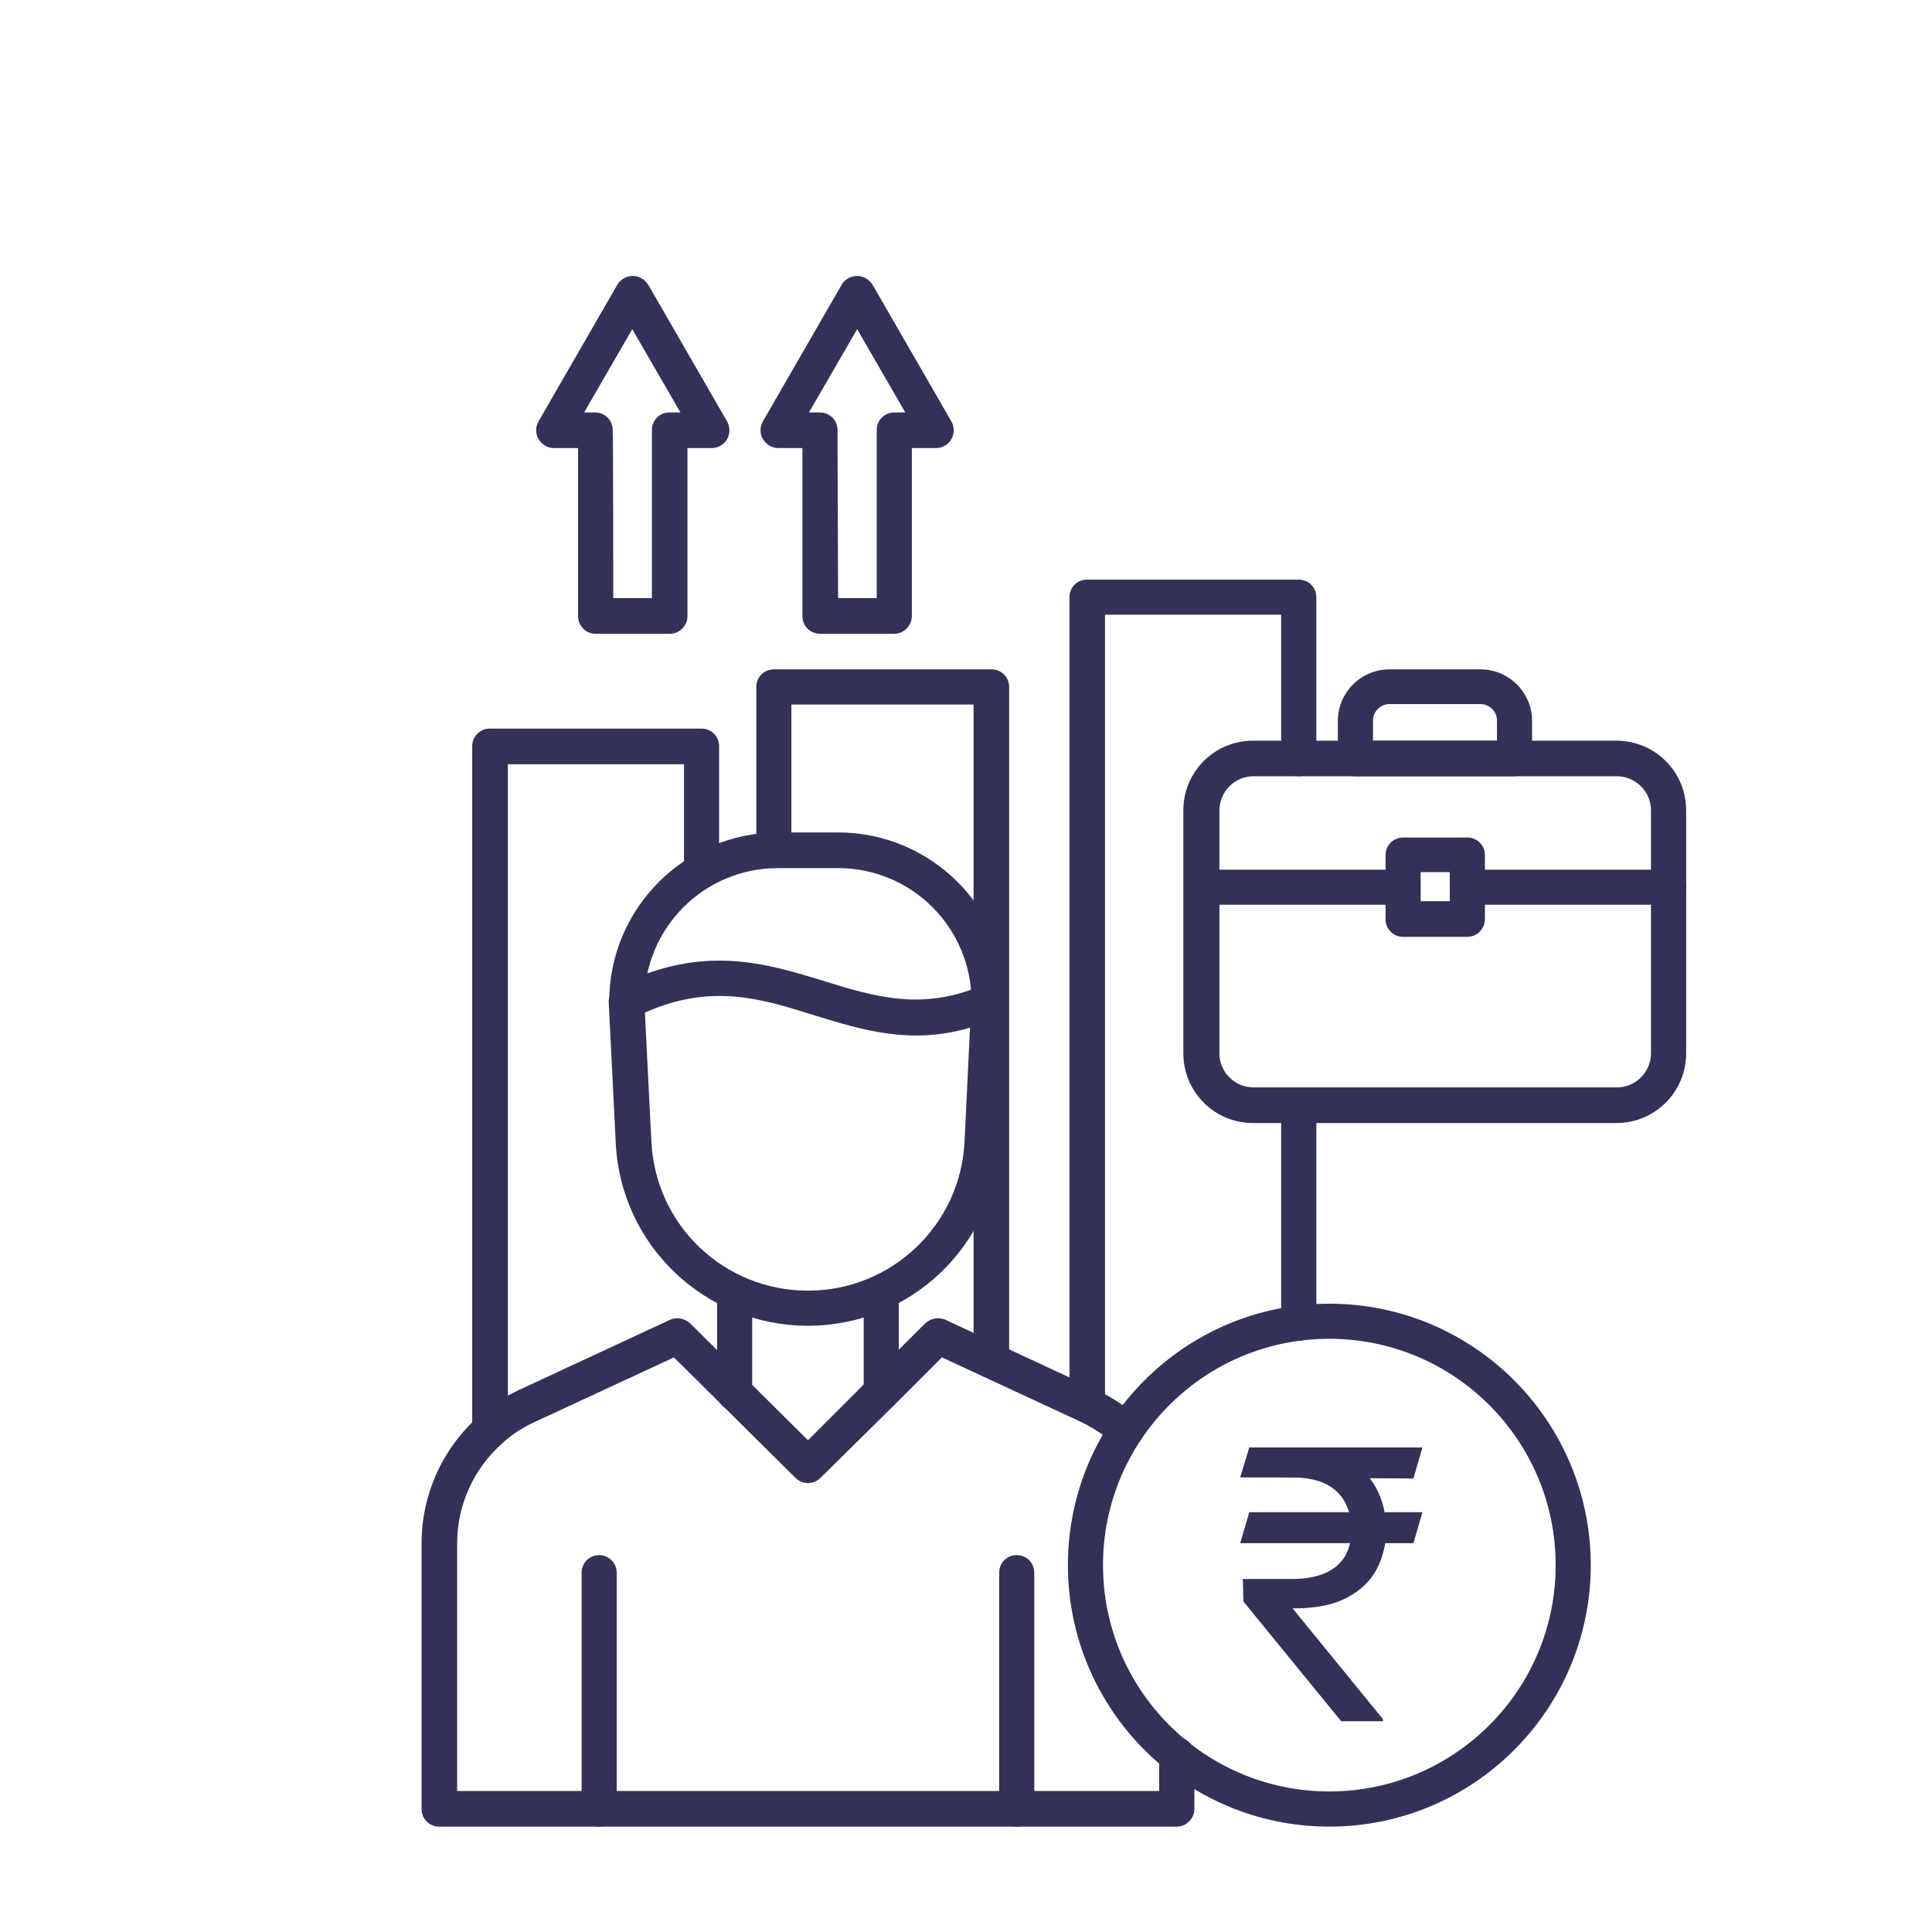
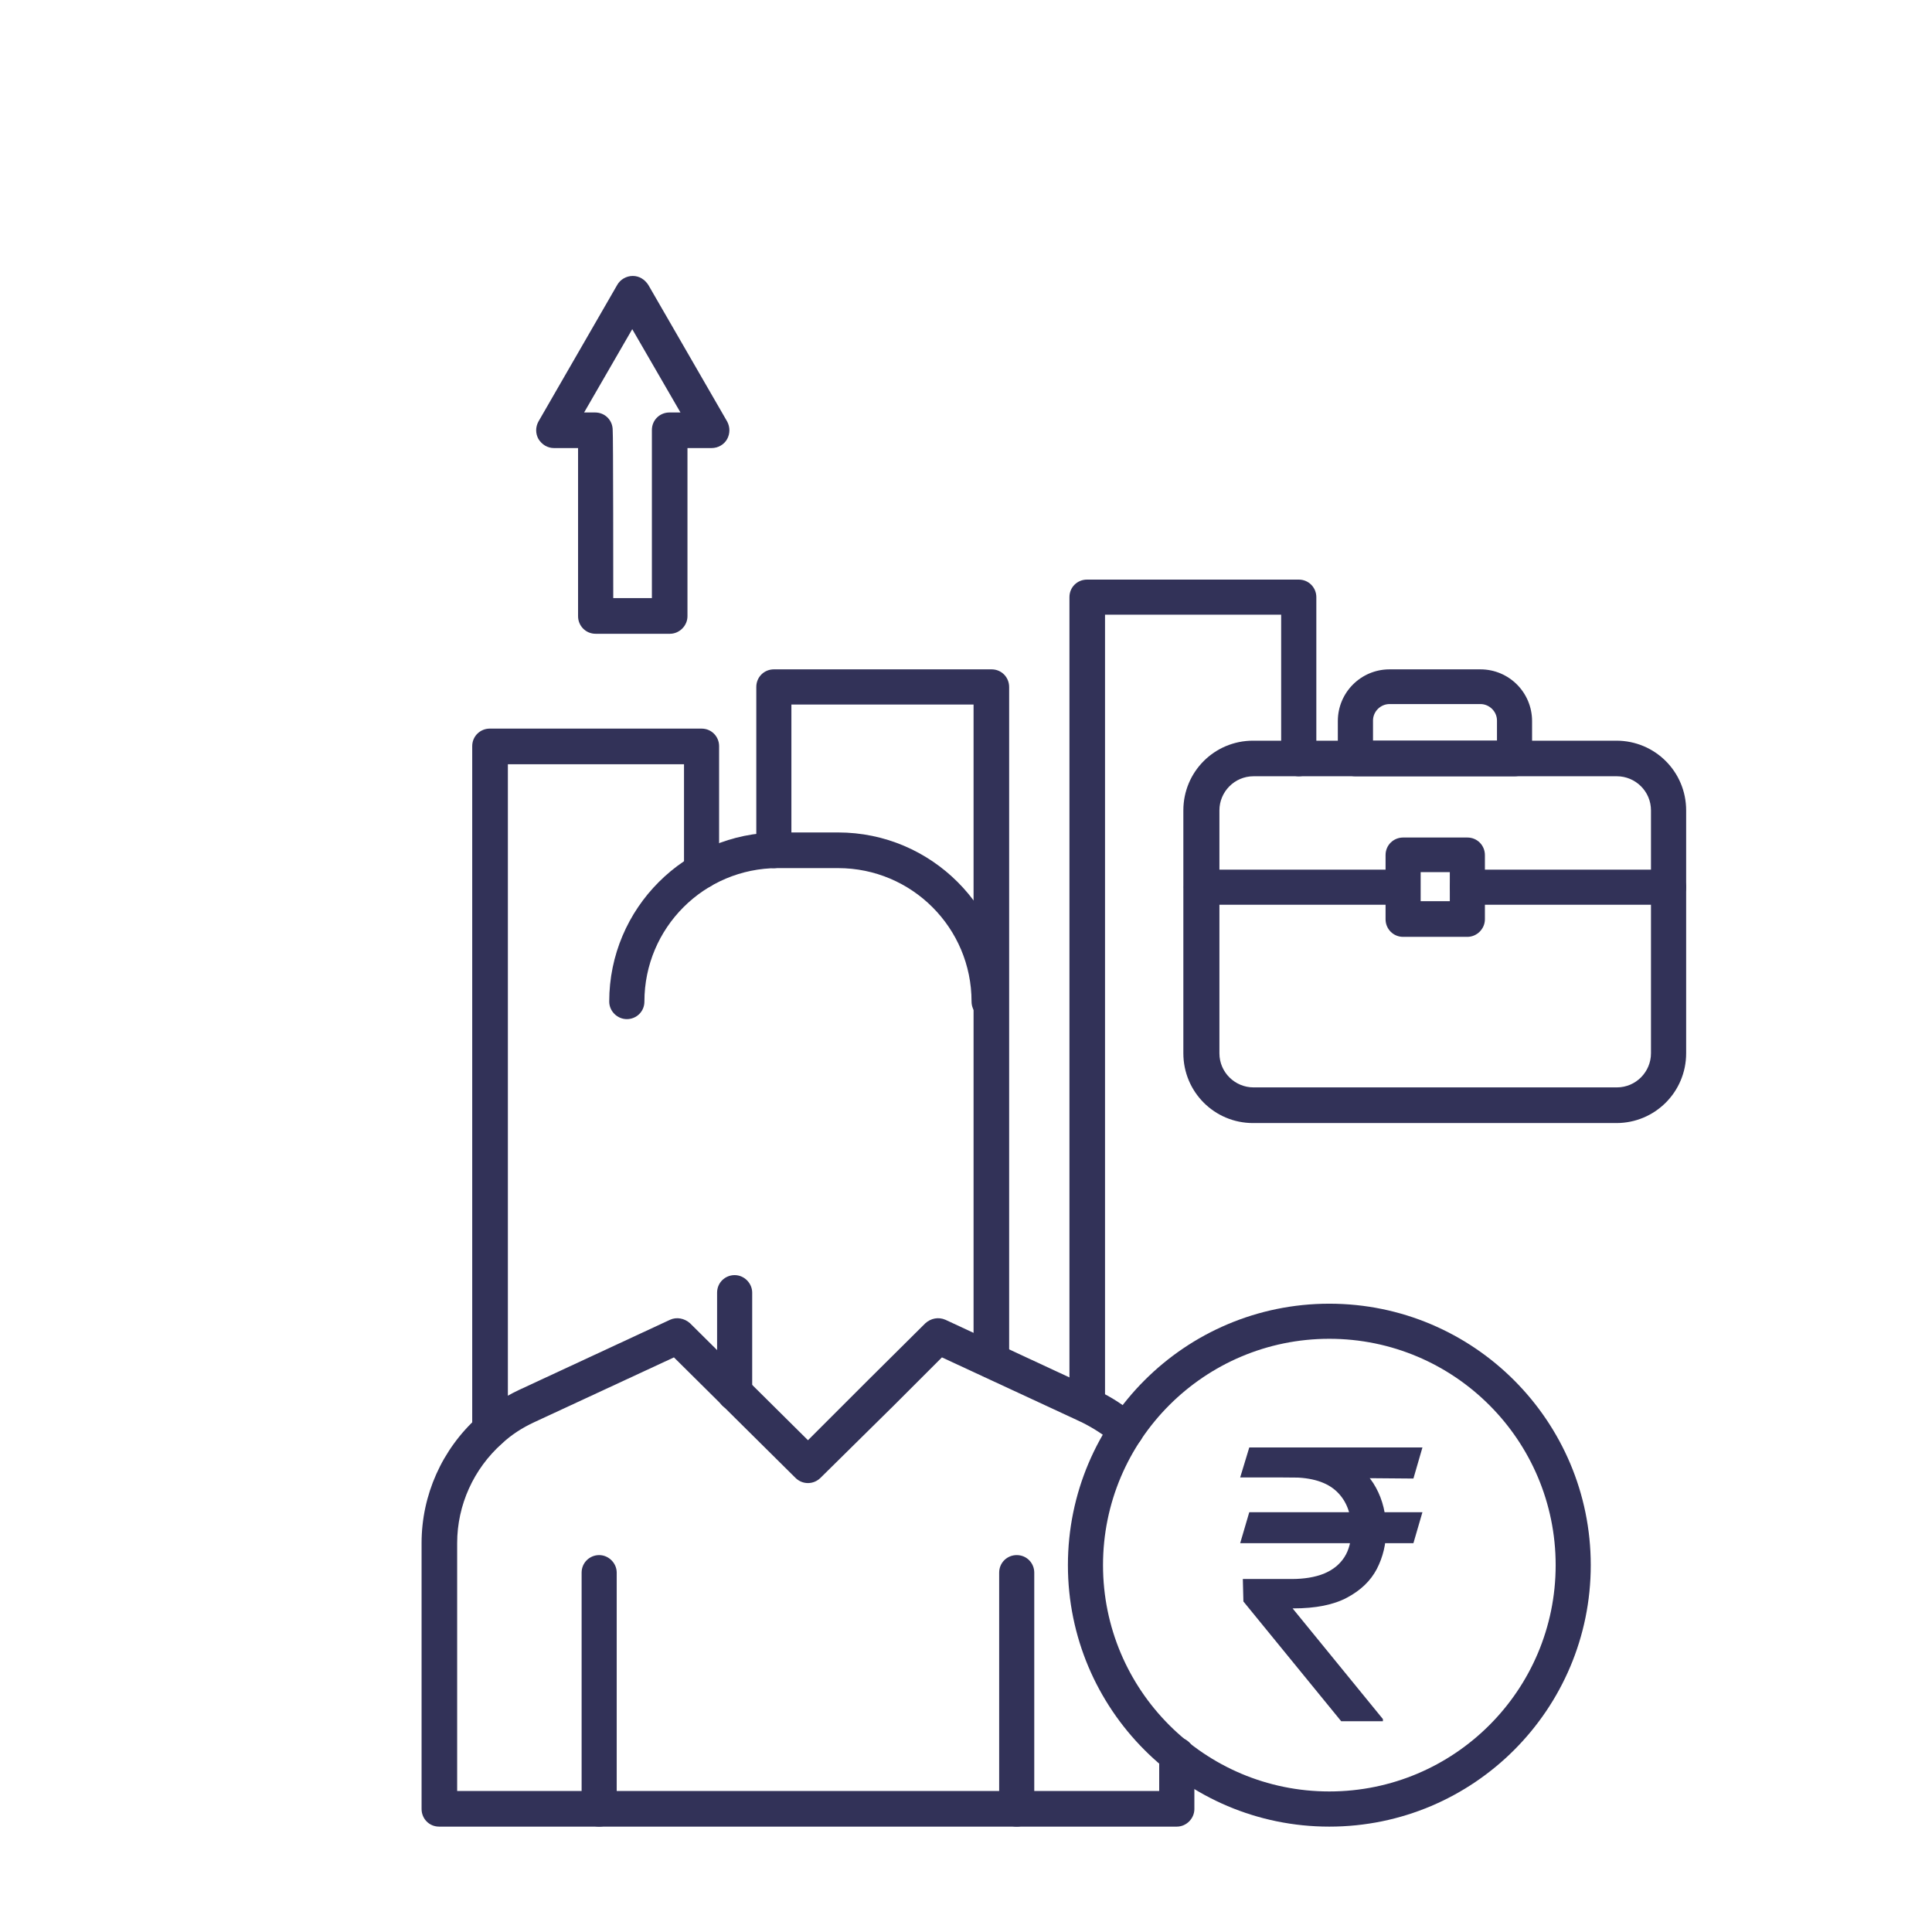
<svg xmlns="http://www.w3.org/2000/svg" width="24" height="24" viewBox="0 0 24 24" fill="none">
  <g clip-path="url(#clip0_1020_98)">
    <path d="M9.126 17.523C9.001 17.523 8.908 17.423 8.908 17.305V16.058C8.908 15.933 9.008 15.84 9.126 15.84C9.245 15.84 9.344 15.94 9.344 16.058V17.305C9.344 17.423 9.251 17.523 9.126 17.523Z" fill="#323258" />
-     <path d="M10.947 17.523C10.822 17.523 10.729 17.423 10.729 17.305V16.058C10.729 15.933 10.828 15.84 10.947 15.84C11.065 15.84 11.165 15.94 11.165 16.058V17.305C11.165 17.423 11.065 17.523 10.947 17.523Z" fill="#323258" />
-     <path d="M10.037 16.469C8.759 16.469 7.711 15.472 7.649 14.2L7.562 12.455C7.556 12.367 7.605 12.286 7.68 12.249C8.728 11.719 9.525 11.969 10.236 12.187C10.86 12.38 11.452 12.561 12.194 12.243C12.262 12.212 12.343 12.218 12.405 12.261C12.468 12.305 12.505 12.38 12.499 12.455L12.412 14.2C12.362 15.472 11.308 16.469 10.037 16.469ZM8.011 12.579L8.092 14.181C8.142 15.223 8.996 16.033 10.037 16.033C11.078 16.033 11.932 15.216 11.982 14.181L12.05 12.766C11.308 12.985 10.697 12.791 10.111 12.611C9.457 12.405 8.834 12.212 8.011 12.579Z" fill="#323258" />
    <path d="M14.619 22.691H5.455C5.33 22.691 5.237 22.591 5.237 22.472V19.169C5.237 18.57 5.492 18.003 5.935 17.604C6.091 17.467 6.259 17.355 6.446 17.267L8.323 16.395C8.404 16.357 8.503 16.376 8.572 16.438L10.037 17.891L10.785 17.143L11.495 16.438C11.564 16.376 11.658 16.357 11.745 16.395L13.621 17.267C13.808 17.355 13.983 17.467 14.132 17.604C14.226 17.685 14.232 17.822 14.151 17.916C14.07 18.009 13.933 18.015 13.839 17.934C13.721 17.828 13.584 17.741 13.434 17.666L11.701 16.862L11.103 17.46L10.193 18.358C10.105 18.445 9.968 18.445 9.881 18.358L8.372 16.862L6.639 17.666C6.49 17.735 6.353 17.822 6.234 17.934C5.885 18.246 5.679 18.695 5.679 19.169V22.248H14.4V21.799C14.4 21.674 14.5 21.581 14.619 21.581C14.743 21.581 14.837 21.681 14.837 21.799V22.472C14.837 22.591 14.737 22.691 14.619 22.691Z" fill="#323258" />
    <path d="M14.618 22.024C14.494 22.024 14.4 21.924 14.4 21.805C14.4 21.681 14.5 21.587 14.618 21.587C14.743 21.587 14.836 21.687 14.836 21.805C14.836 21.924 14.737 22.024 14.618 22.024Z" fill="#323258" />
    <path d="M12.63 22.691C12.505 22.691 12.412 22.591 12.412 22.472V19.536C12.412 19.412 12.511 19.318 12.63 19.318C12.755 19.318 12.848 19.418 12.848 19.536V22.472C12.848 22.591 12.748 22.691 12.63 22.691Z" fill="#323258" />
    <path d="M7.443 22.691C7.319 22.691 7.225 22.591 7.225 22.472V19.536C7.225 19.412 7.325 19.318 7.443 19.318C7.562 19.318 7.661 19.418 7.661 19.536V22.472C7.661 22.591 7.568 22.691 7.443 22.691Z" fill="#323258" />
    <path d="M12.287 12.66C12.163 12.66 12.069 12.561 12.069 12.442C12.069 11.526 11.327 10.784 10.411 10.784H9.663C8.747 10.784 8.005 11.526 8.005 12.442C8.005 12.567 7.905 12.66 7.787 12.66C7.668 12.66 7.568 12.561 7.568 12.442C7.568 11.283 8.51 10.341 9.669 10.341H10.411C11.57 10.341 12.512 11.283 12.512 12.442C12.505 12.567 12.406 12.66 12.287 12.66Z" fill="#323258" />
    <path d="M16.513 22.691C14.718 22.691 13.266 21.232 13.266 19.443C13.266 17.648 14.724 16.195 16.513 16.195C18.309 16.195 19.761 17.654 19.761 19.443C19.761 21.232 18.309 22.691 16.513 22.691ZM16.513 16.631C14.961 16.631 13.702 17.891 13.702 19.443C13.702 20.995 14.961 22.254 16.513 22.254C18.066 22.254 19.325 20.995 19.325 19.443C19.325 17.891 18.066 16.631 16.513 16.631Z" fill="#323258" />
    <path d="M6.084 17.99C5.96 17.99 5.866 17.891 5.866 17.772V9.269C5.866 9.145 5.966 9.051 6.084 9.051H8.715C8.84 9.051 8.933 9.151 8.933 9.269V10.822C8.933 10.946 8.833 11.04 8.715 11.04C8.597 11.04 8.497 10.94 8.497 10.822V9.494H6.309V17.772C6.303 17.891 6.203 17.99 6.084 17.99Z" fill="#323258" />
    <path d="M12.312 17.118C12.187 17.118 12.094 17.018 12.094 16.899V8.752H9.831V10.566C9.831 10.691 9.731 10.784 9.613 10.784C9.494 10.784 9.395 10.684 9.395 10.566V8.534C9.395 8.409 9.494 8.315 9.613 8.315H12.318C12.443 8.315 12.536 8.415 12.536 8.534V16.906C12.53 17.024 12.43 17.118 12.312 17.118Z" fill="#323258" />
-     <path d="M16.134 16.656C16.009 16.656 15.915 16.557 15.915 16.438V13.739C15.915 13.614 16.015 13.521 16.134 13.521C16.252 13.521 16.352 13.62 16.352 13.739V16.438C16.352 16.557 16.252 16.656 16.134 16.656Z" fill="#323258" />
    <path d="M13.503 17.672C13.378 17.672 13.285 17.573 13.285 17.454V7.418C13.285 7.293 13.384 7.2 13.503 7.2H16.134C16.258 7.2 16.352 7.3 16.352 7.418V9.425C16.352 9.55 16.252 9.643 16.134 9.643C16.015 9.643 15.915 9.544 15.915 9.425V7.636H13.727V17.454C13.727 17.573 13.627 17.672 13.503 17.672Z" fill="#323258" />
    <path d="M8.322 7.873H7.399C7.275 7.873 7.181 7.773 7.181 7.655V5.566H6.882C6.801 5.566 6.732 5.523 6.689 5.454C6.651 5.386 6.651 5.305 6.689 5.236L7.667 3.54C7.705 3.472 7.78 3.428 7.861 3.428C7.942 3.428 8.01 3.472 8.054 3.54L9.033 5.236C9.07 5.305 9.07 5.386 9.033 5.454C8.995 5.523 8.92 5.566 8.839 5.566H8.54V7.655C8.54 7.773 8.44 7.873 8.322 7.873ZM7.618 7.43H8.098V5.342C8.098 5.217 8.197 5.124 8.316 5.124H8.453L7.854 4.089L7.256 5.124H7.393C7.518 5.124 7.611 5.223 7.611 5.342C7.618 5.342 7.618 7.43 7.618 7.43Z" fill="#323258" />
-     <path d="M11.109 7.873H10.186C10.062 7.873 9.968 7.773 9.968 7.655V5.566H9.669C9.588 5.566 9.519 5.523 9.476 5.454C9.438 5.386 9.438 5.305 9.476 5.236L10.454 3.54C10.492 3.472 10.566 3.428 10.648 3.428C10.729 3.428 10.797 3.472 10.841 3.54L11.819 5.236C11.857 5.305 11.857 5.386 11.819 5.454C11.782 5.523 11.707 5.566 11.626 5.566H11.327V7.655C11.327 7.773 11.227 7.873 11.109 7.873ZM10.411 7.43H10.891V5.342C10.891 5.217 10.99 5.124 11.109 5.124H11.246L10.648 4.089L10.049 5.124H10.186C10.311 5.124 10.404 5.223 10.404 5.342L10.411 7.43Z" fill="#323258" />
    <path d="M20.079 13.951H15.566C15.086 13.951 14.7 13.564 14.7 13.084V10.067C14.7 9.587 15.086 9.201 15.566 9.201H20.079C20.559 9.201 20.946 9.587 20.946 10.067V13.084C20.946 13.564 20.559 13.951 20.079 13.951ZM15.572 9.643C15.335 9.643 15.148 9.837 15.148 10.067V13.084C15.148 13.321 15.341 13.508 15.572 13.508H20.085C20.322 13.508 20.509 13.315 20.509 13.084V10.067C20.509 9.83 20.316 9.643 20.085 9.643H15.572Z" fill="#323258" />
    <path d="M18.814 9.643H16.838C16.713 9.643 16.619 9.544 16.619 9.425V8.958C16.619 8.602 16.906 8.315 17.262 8.315H18.39C18.745 8.315 19.032 8.602 19.032 8.958V9.425C19.032 9.544 18.938 9.643 18.814 9.643ZM17.056 9.201H18.596V8.951C18.596 8.839 18.502 8.746 18.39 8.746H17.262C17.149 8.746 17.056 8.839 17.056 8.951V9.201Z" fill="#323258" />
    <path d="M20.728 11.239H18.228C18.104 11.239 18.01 11.139 18.01 11.021C18.01 10.902 18.11 10.803 18.228 10.803H20.728C20.853 10.803 20.946 10.902 20.946 11.021C20.946 11.139 20.846 11.239 20.728 11.239Z" fill="#323258" />
    <path d="M17.424 11.239H14.924C14.799 11.239 14.706 11.139 14.706 11.021C14.706 10.902 14.805 10.803 14.924 10.803H17.424C17.548 10.803 17.642 10.902 17.642 11.021C17.642 11.139 17.548 11.239 17.424 11.239Z" fill="#323258" />
    <path d="M18.228 11.638H17.43C17.306 11.638 17.212 11.538 17.212 11.42V10.622C17.212 10.497 17.312 10.404 17.43 10.404H18.228C18.353 10.404 18.446 10.504 18.446 10.622V11.42C18.446 11.538 18.347 11.638 18.228 11.638ZM17.648 11.195H18.01V10.834H17.648V11.195Z" fill="#323258" />
    <path d="M17.67 18.785L17.558 19.17H15.406L15.519 18.785H17.67ZM16.661 21.382L15.446 19.894L15.439 19.615H16.043C16.201 19.615 16.334 19.593 16.445 19.549C16.556 19.503 16.64 19.436 16.699 19.346C16.758 19.255 16.787 19.141 16.787 19.004C16.787 18.802 16.726 18.643 16.605 18.528C16.483 18.412 16.296 18.353 16.043 18.353H15.406L15.519 17.981H16.043C16.313 17.981 16.535 18.026 16.707 18.116C16.881 18.204 17.01 18.326 17.093 18.481C17.177 18.635 17.219 18.809 17.219 19.004C17.219 19.18 17.18 19.342 17.103 19.491C17.026 19.638 16.903 19.756 16.734 19.846C16.566 19.936 16.343 19.98 16.067 19.98H16.057L17.179 21.355V21.382H16.661ZM17.67 17.981L17.558 18.367L15.864 18.353L15.977 17.981H17.67Z" fill="#323258" />
  </g>
  <defs>
    <clipPath id="clip0_1020_98">
      <rect width="24" height="24" fill="white" />
    </clipPath>
  </defs>
</svg>